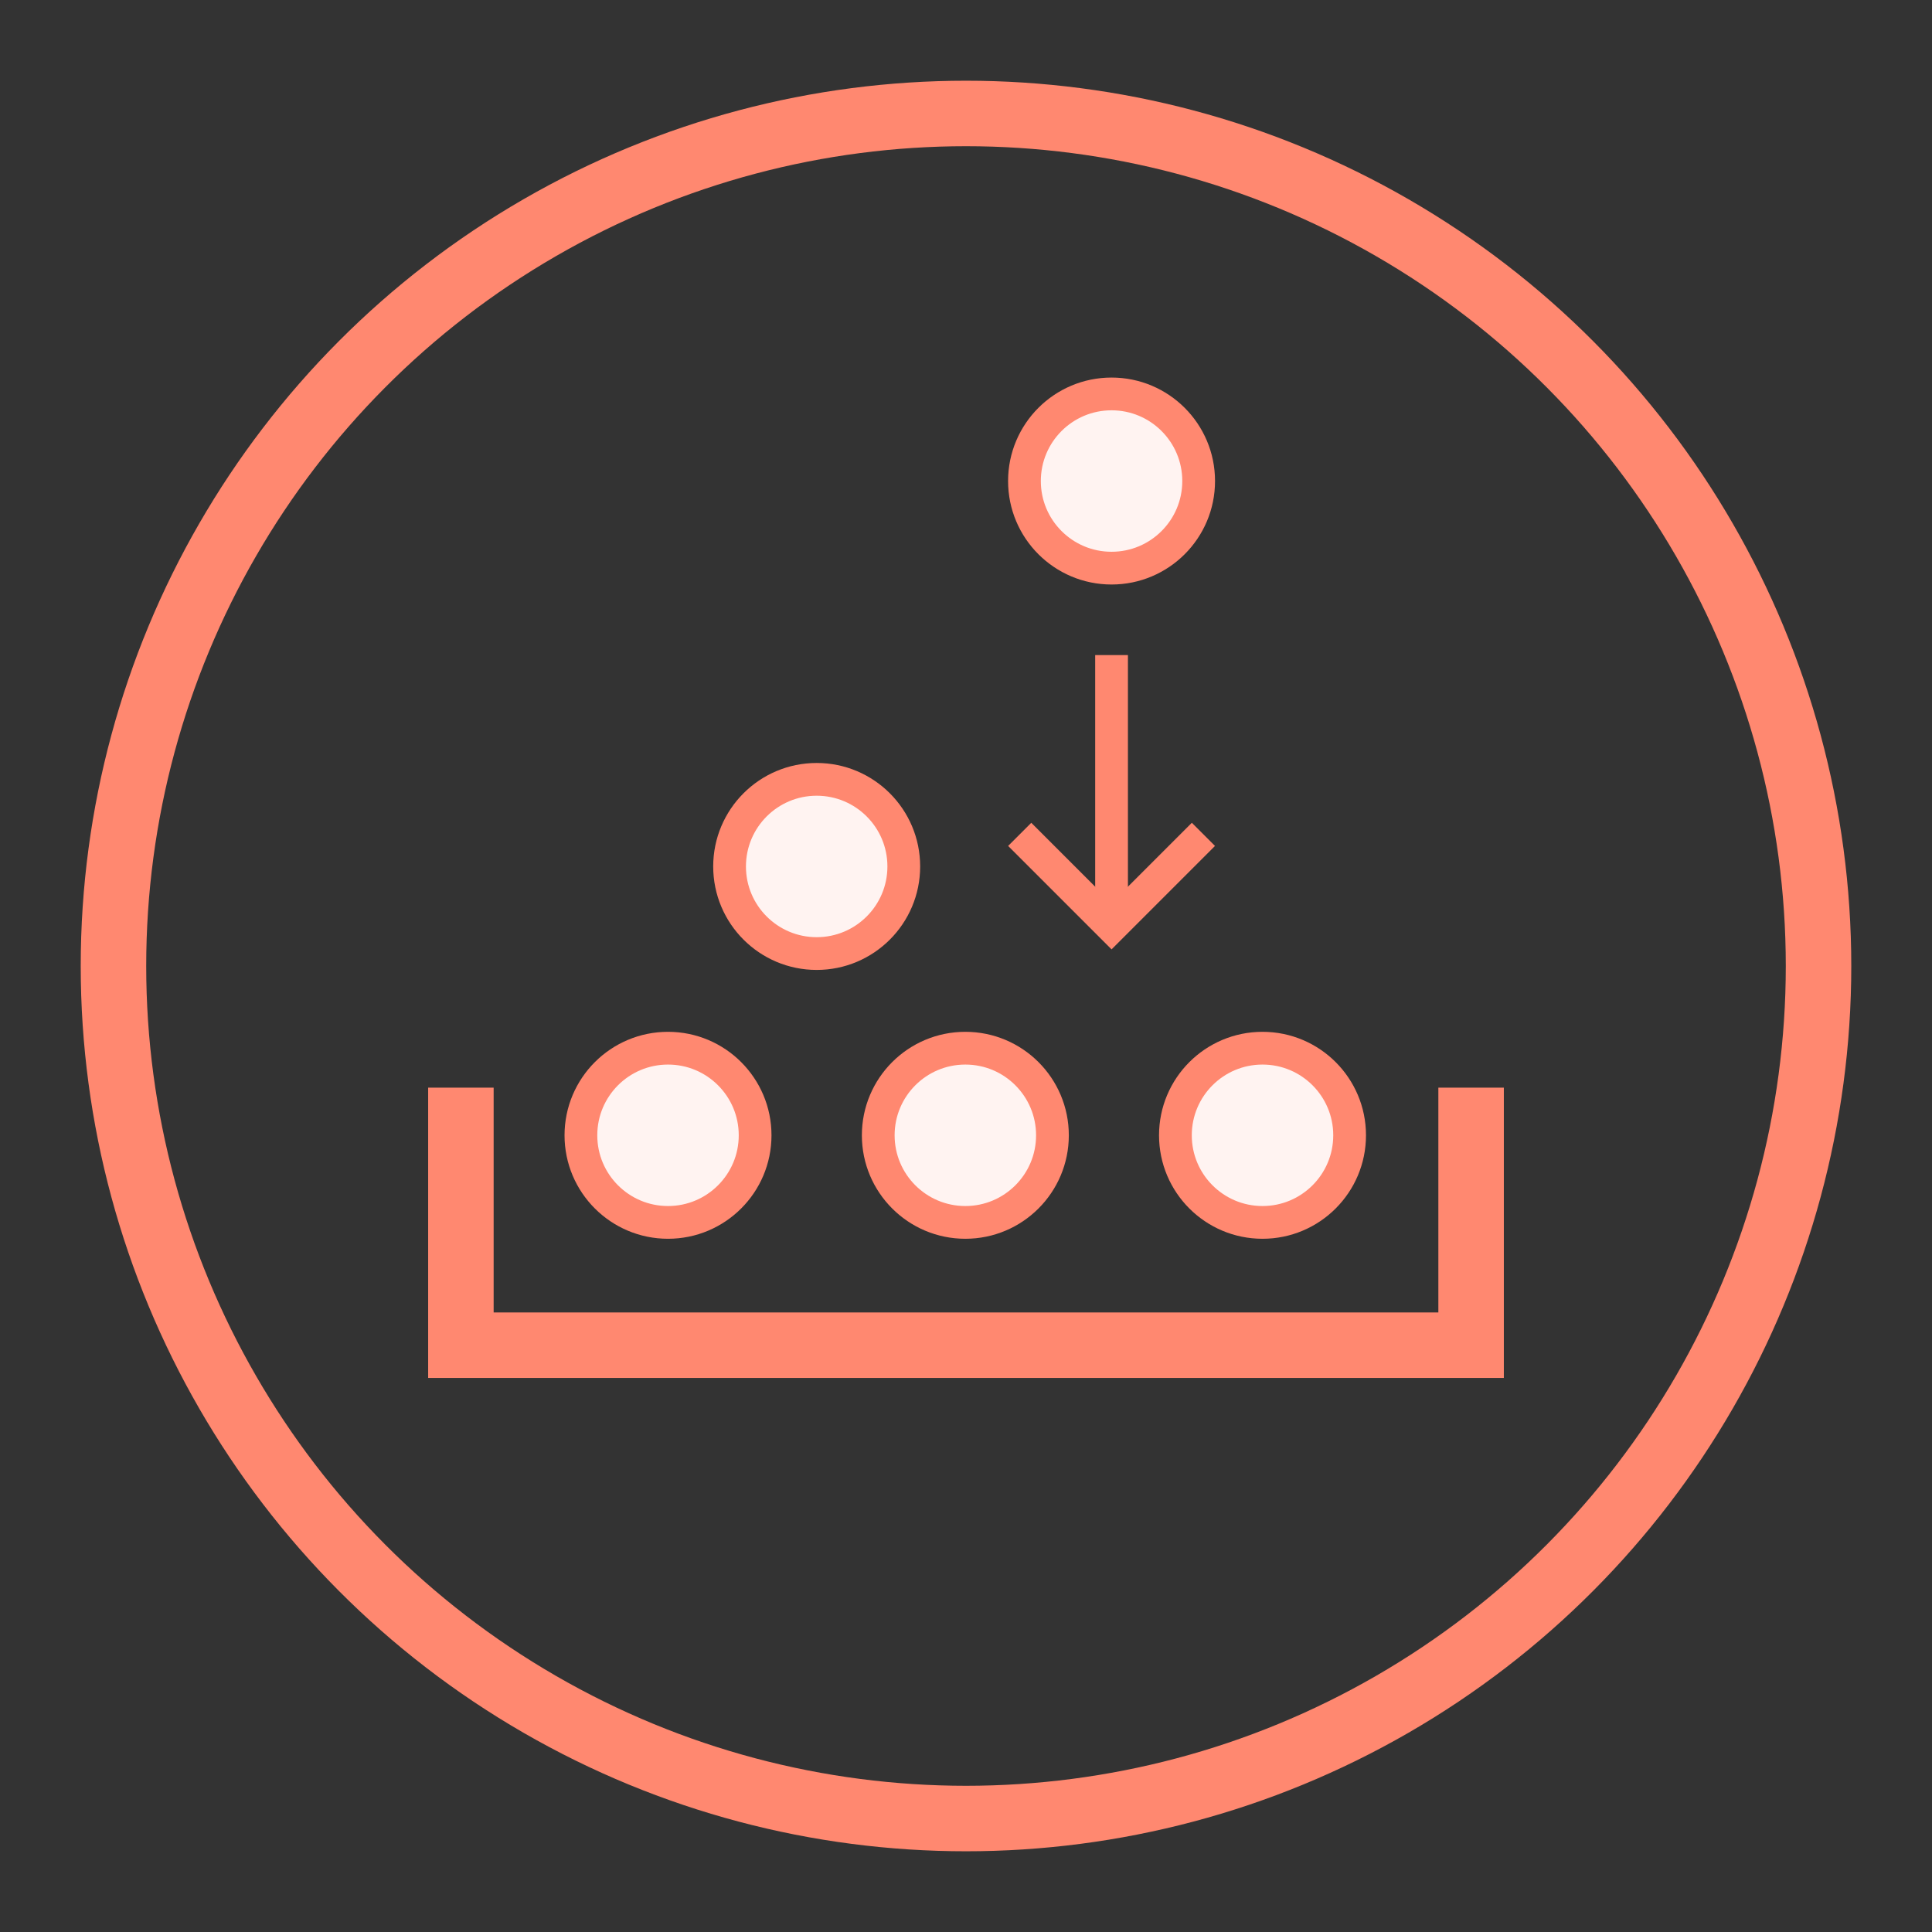
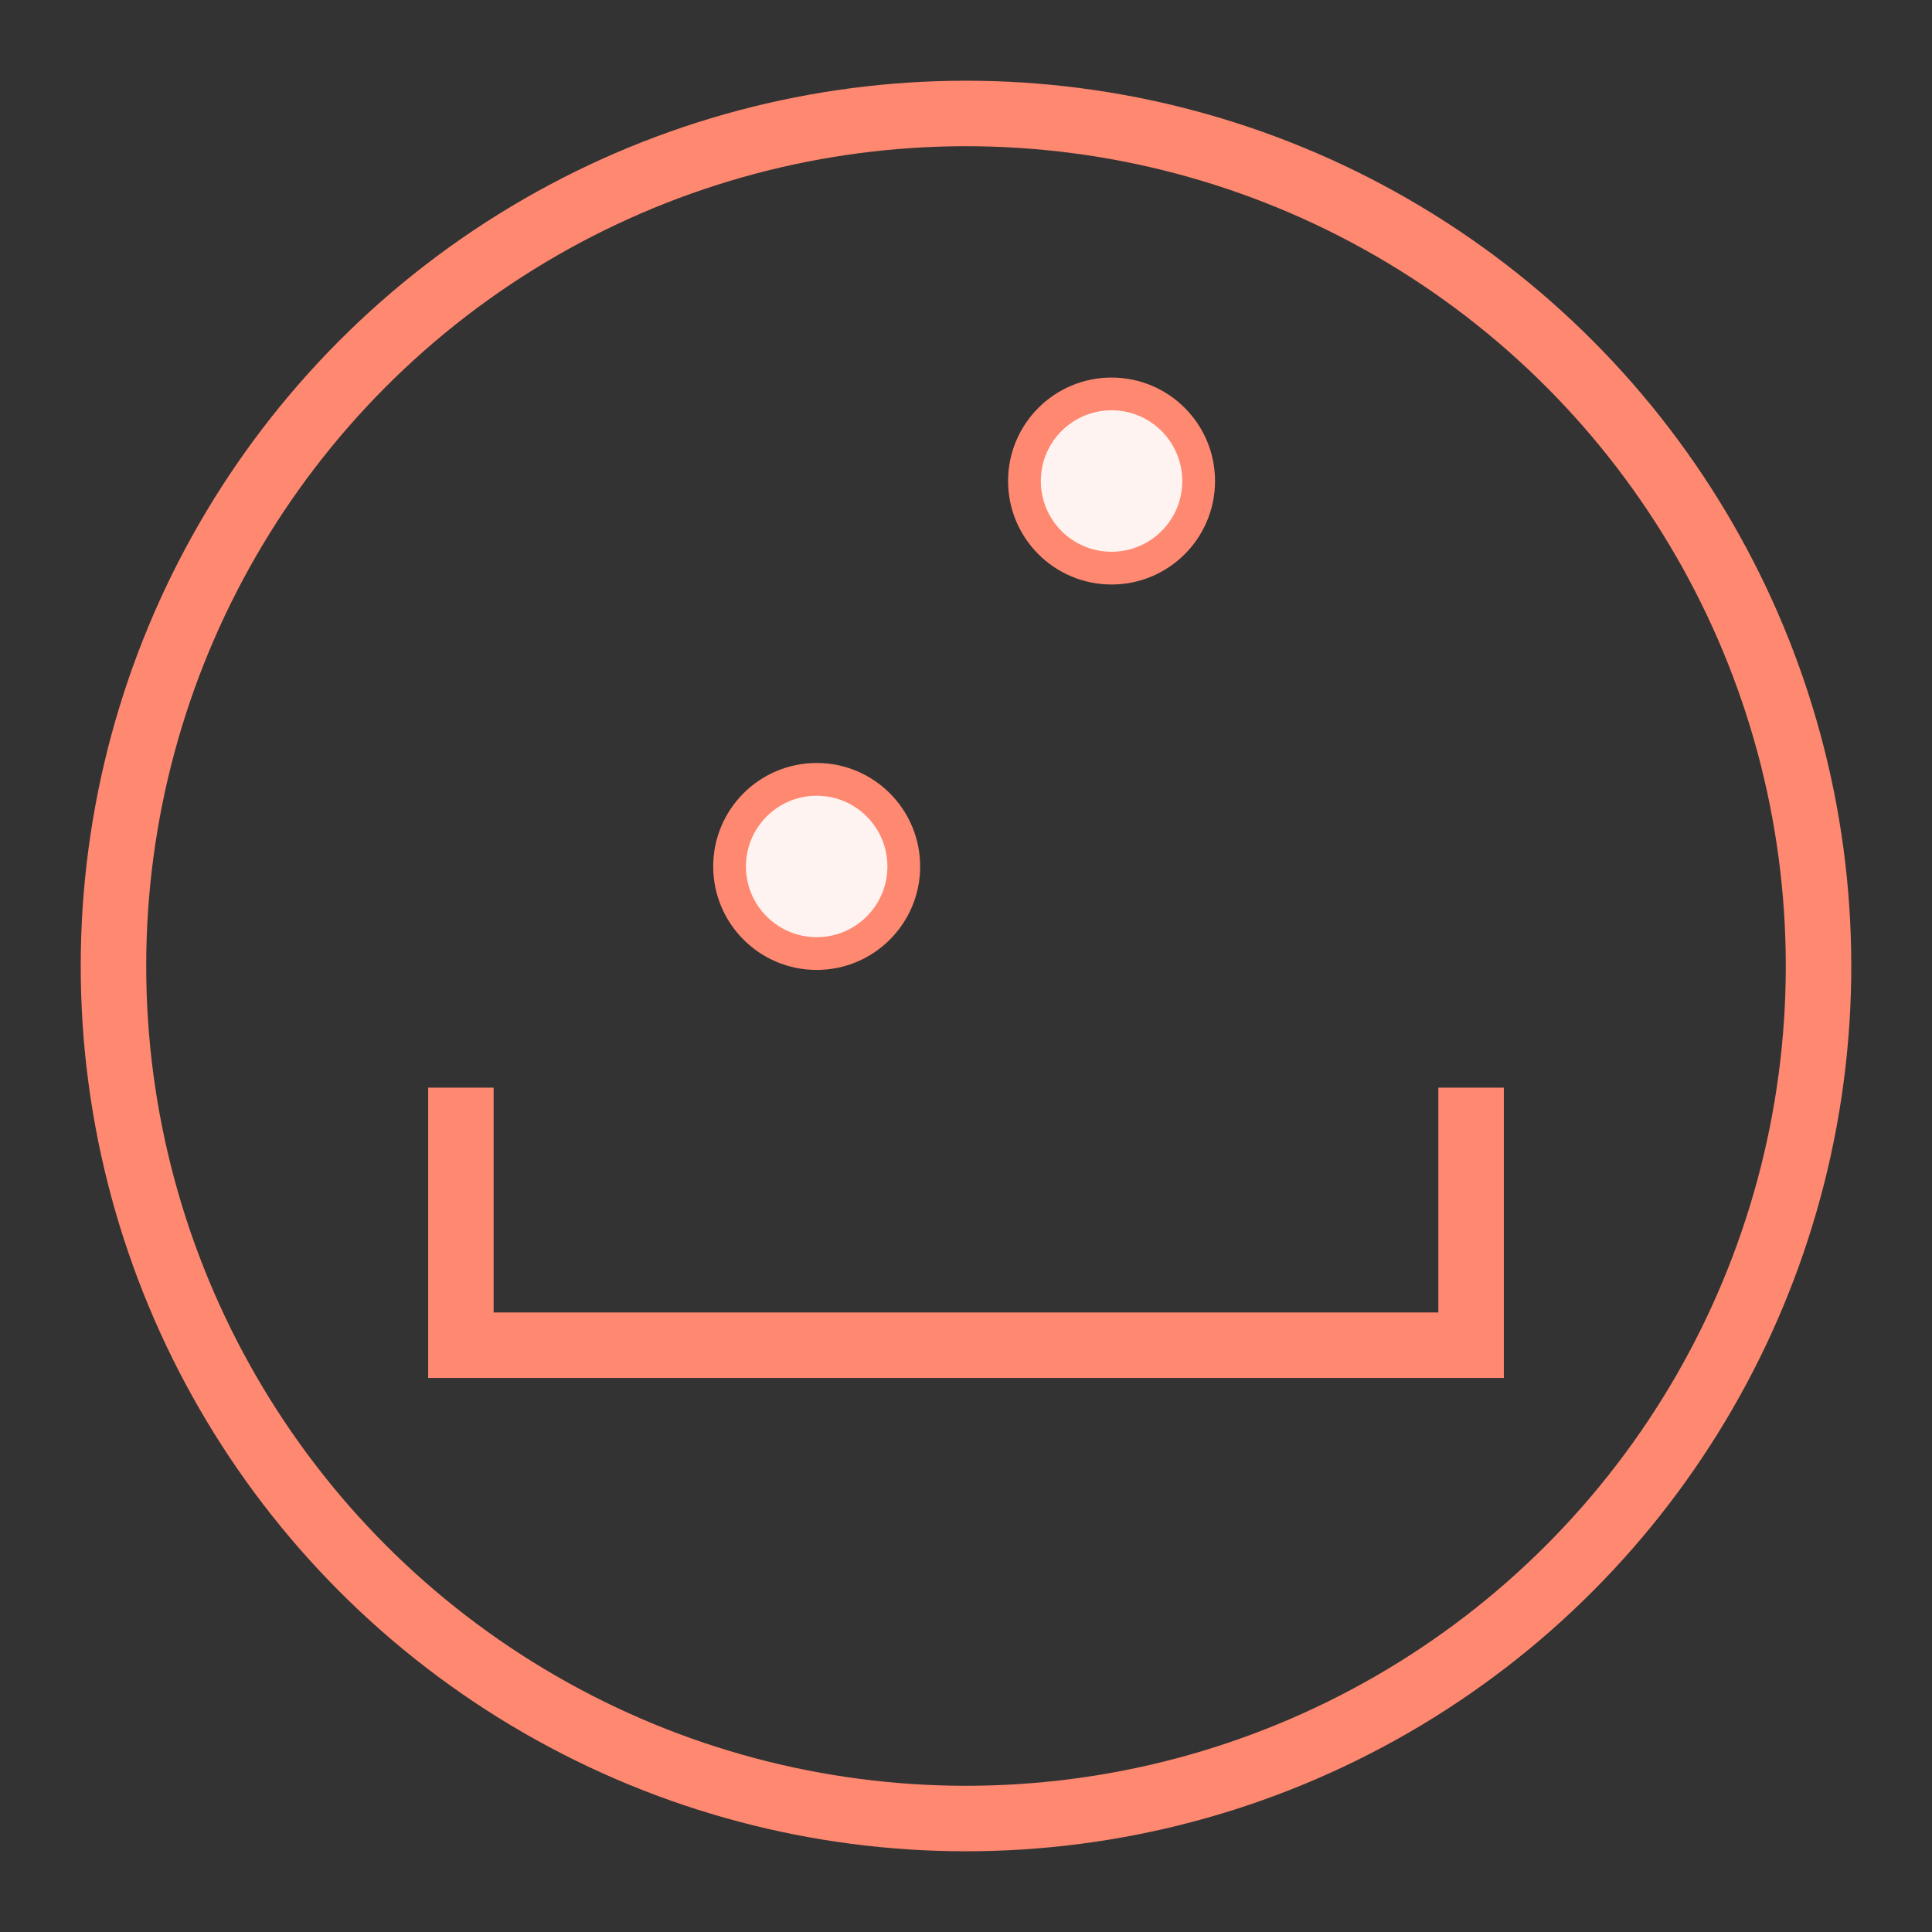
<svg xmlns="http://www.w3.org/2000/svg" id="Grafik" viewBox="0 0 118 118">
  <rect x="0" y="0" width="118" height="118" fill="#333333" stroke="none" />
  <defs>
    <style>.cls-1{fill:#fff3f1;}.cls-1,.cls-2{stroke-width:2px;}.cls-1,.cls-2,.cls-3{stroke:#ff8870;stroke-miterlimit:10;}.cls-2,.cls-3{fill:none;}.cls-3{stroke-width:4px;}</style>
  </defs>
  <circle class="cls-3" cx="59" cy="59" r="52.07" />
  <polyline class="cls-3" points="89.85 66.43 89.85 82.16 28.15 82.16 28.15 66.43" />
-   <circle class="cls-1" cx="40.8" cy="69.34" r="5.32" />
-   <circle class="cls-1" cx="58.96" cy="69.34" r="5.32" />
-   <circle class="cls-1" cx="77.11" cy="69.34" r="5.32" />
  <circle class="cls-1" cx="67.89" cy="29.38" r="5.32" />
  <circle class="cls-1" cx="49.88" cy="52.92" r="5.32" />
  <g>
-     <line class="cls-2" x1="67.89" y1="40.01" x2="67.89" y2="56.57" />
-     <polyline class="cls-2" points="73.5 50.96 67.89 56.57 62.28 50.96" />
-   </g>
+     </g>
</svg>